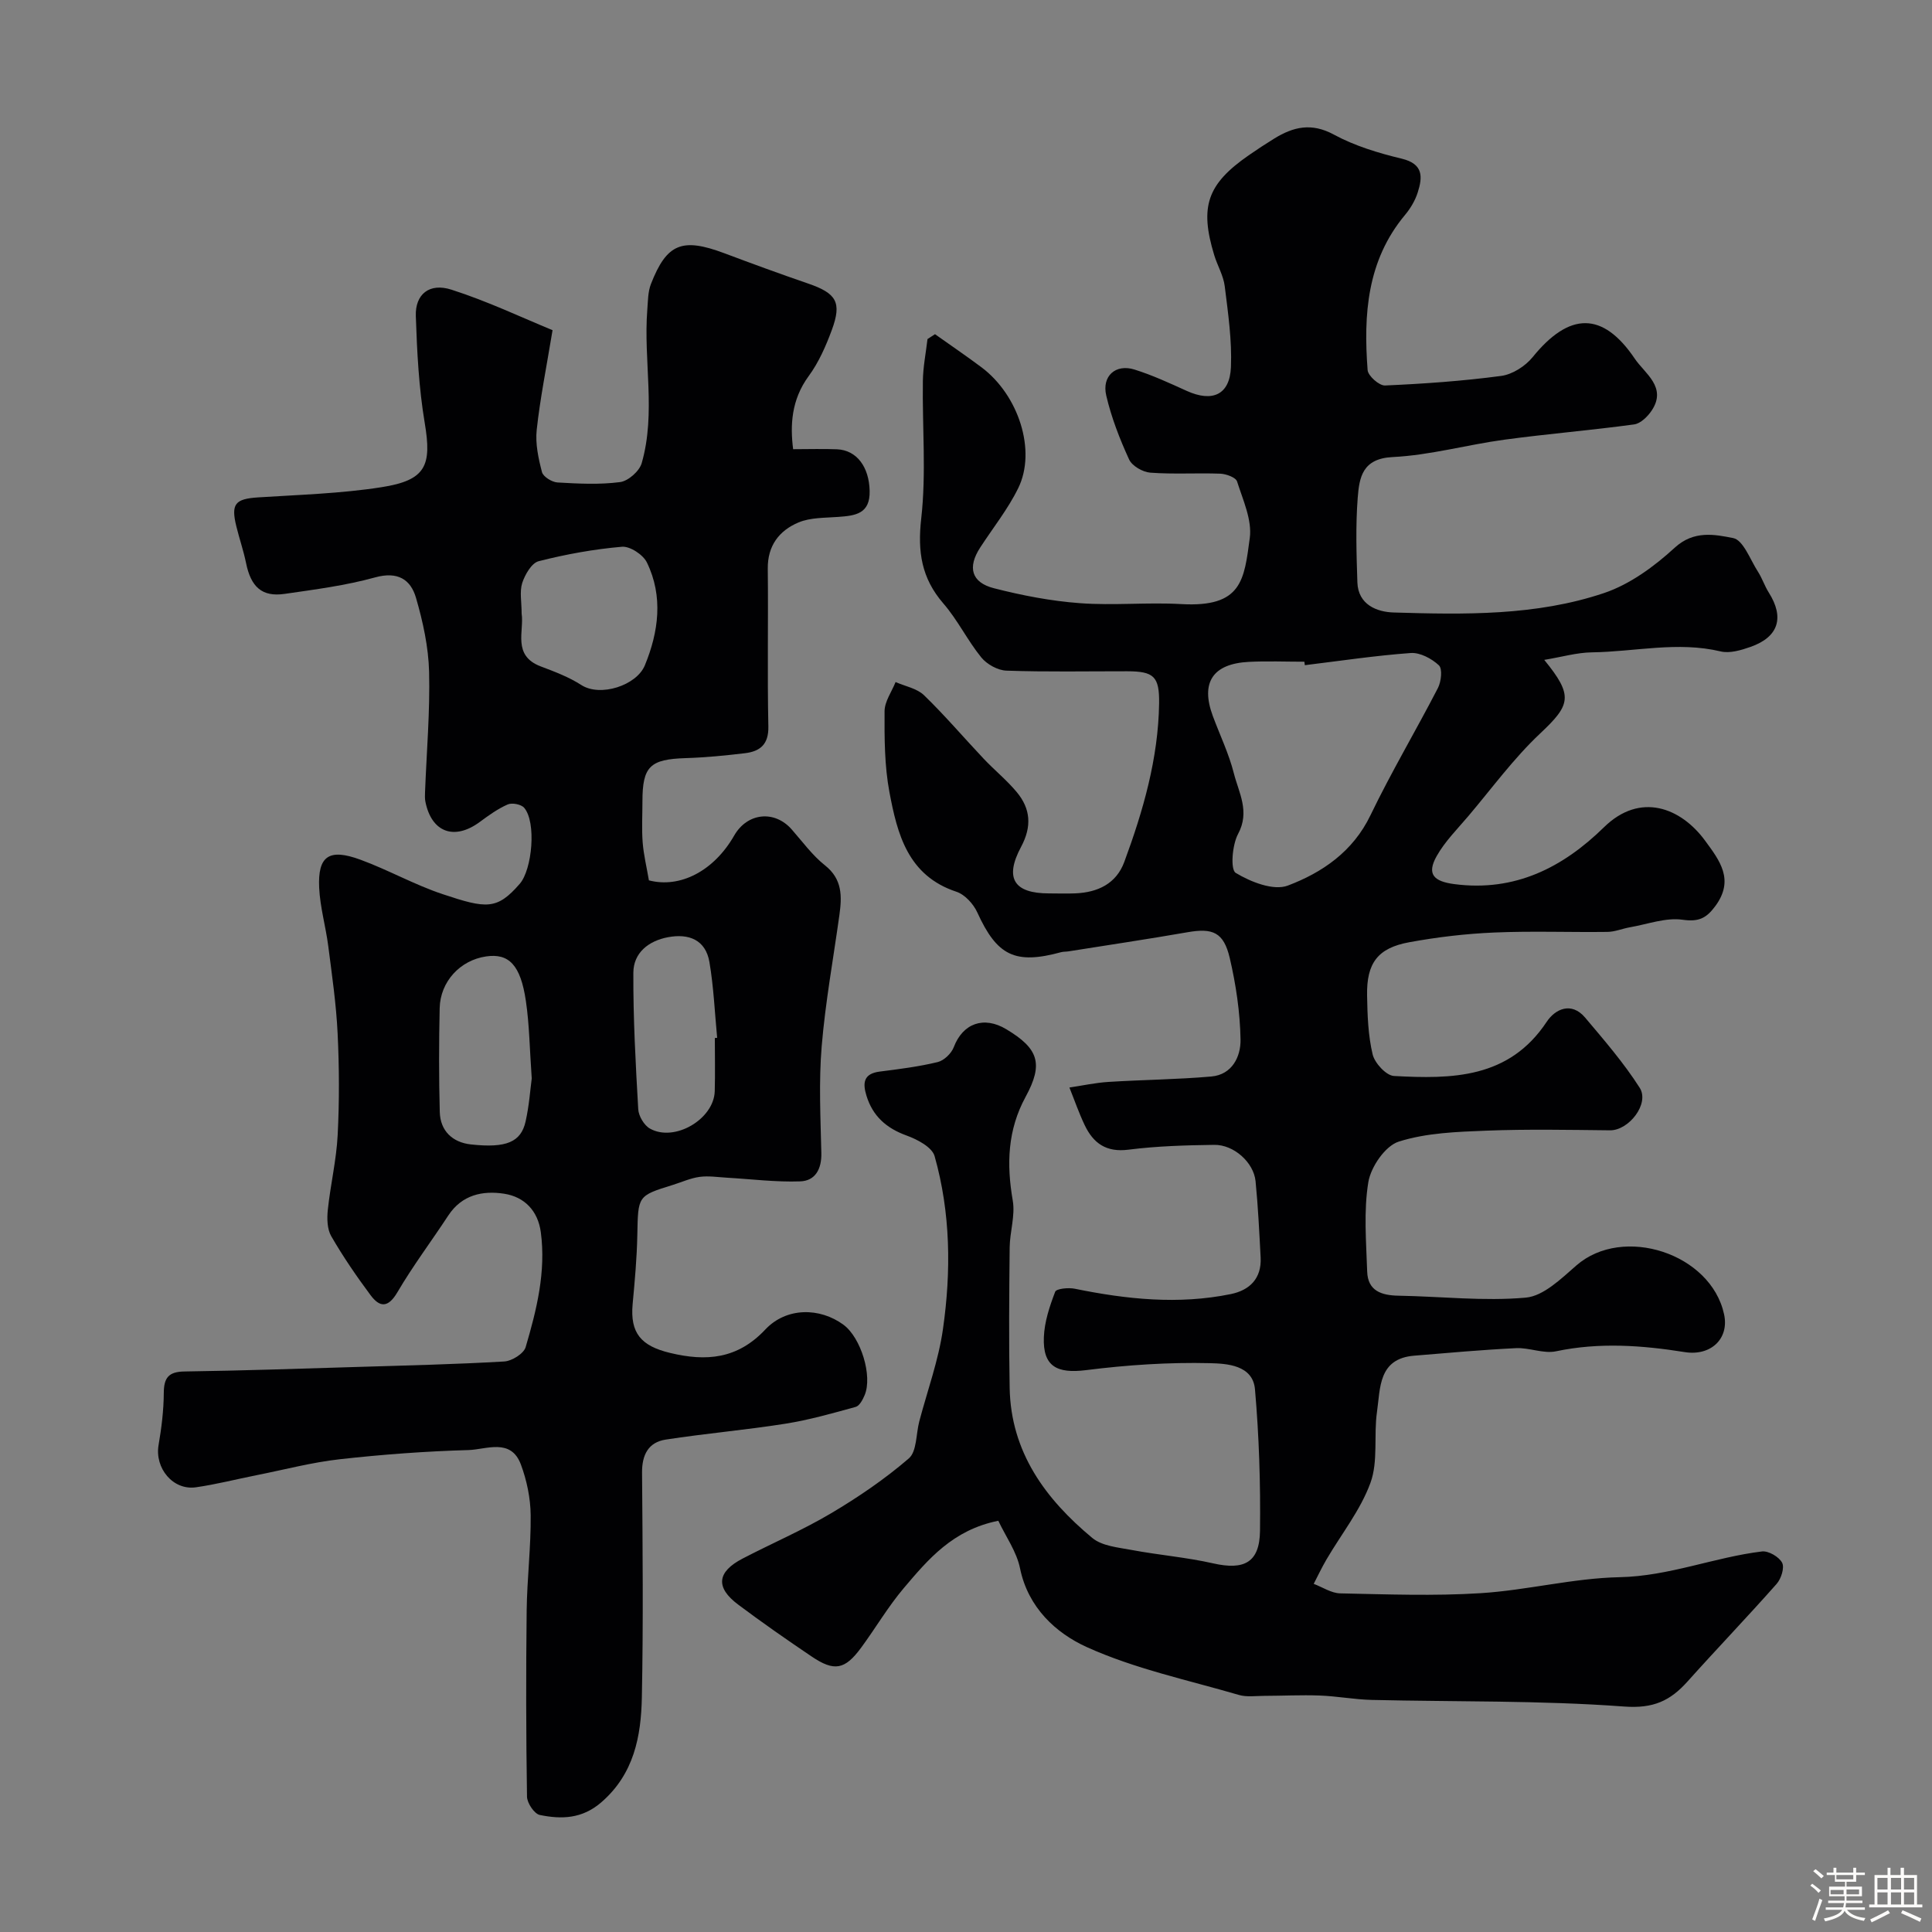
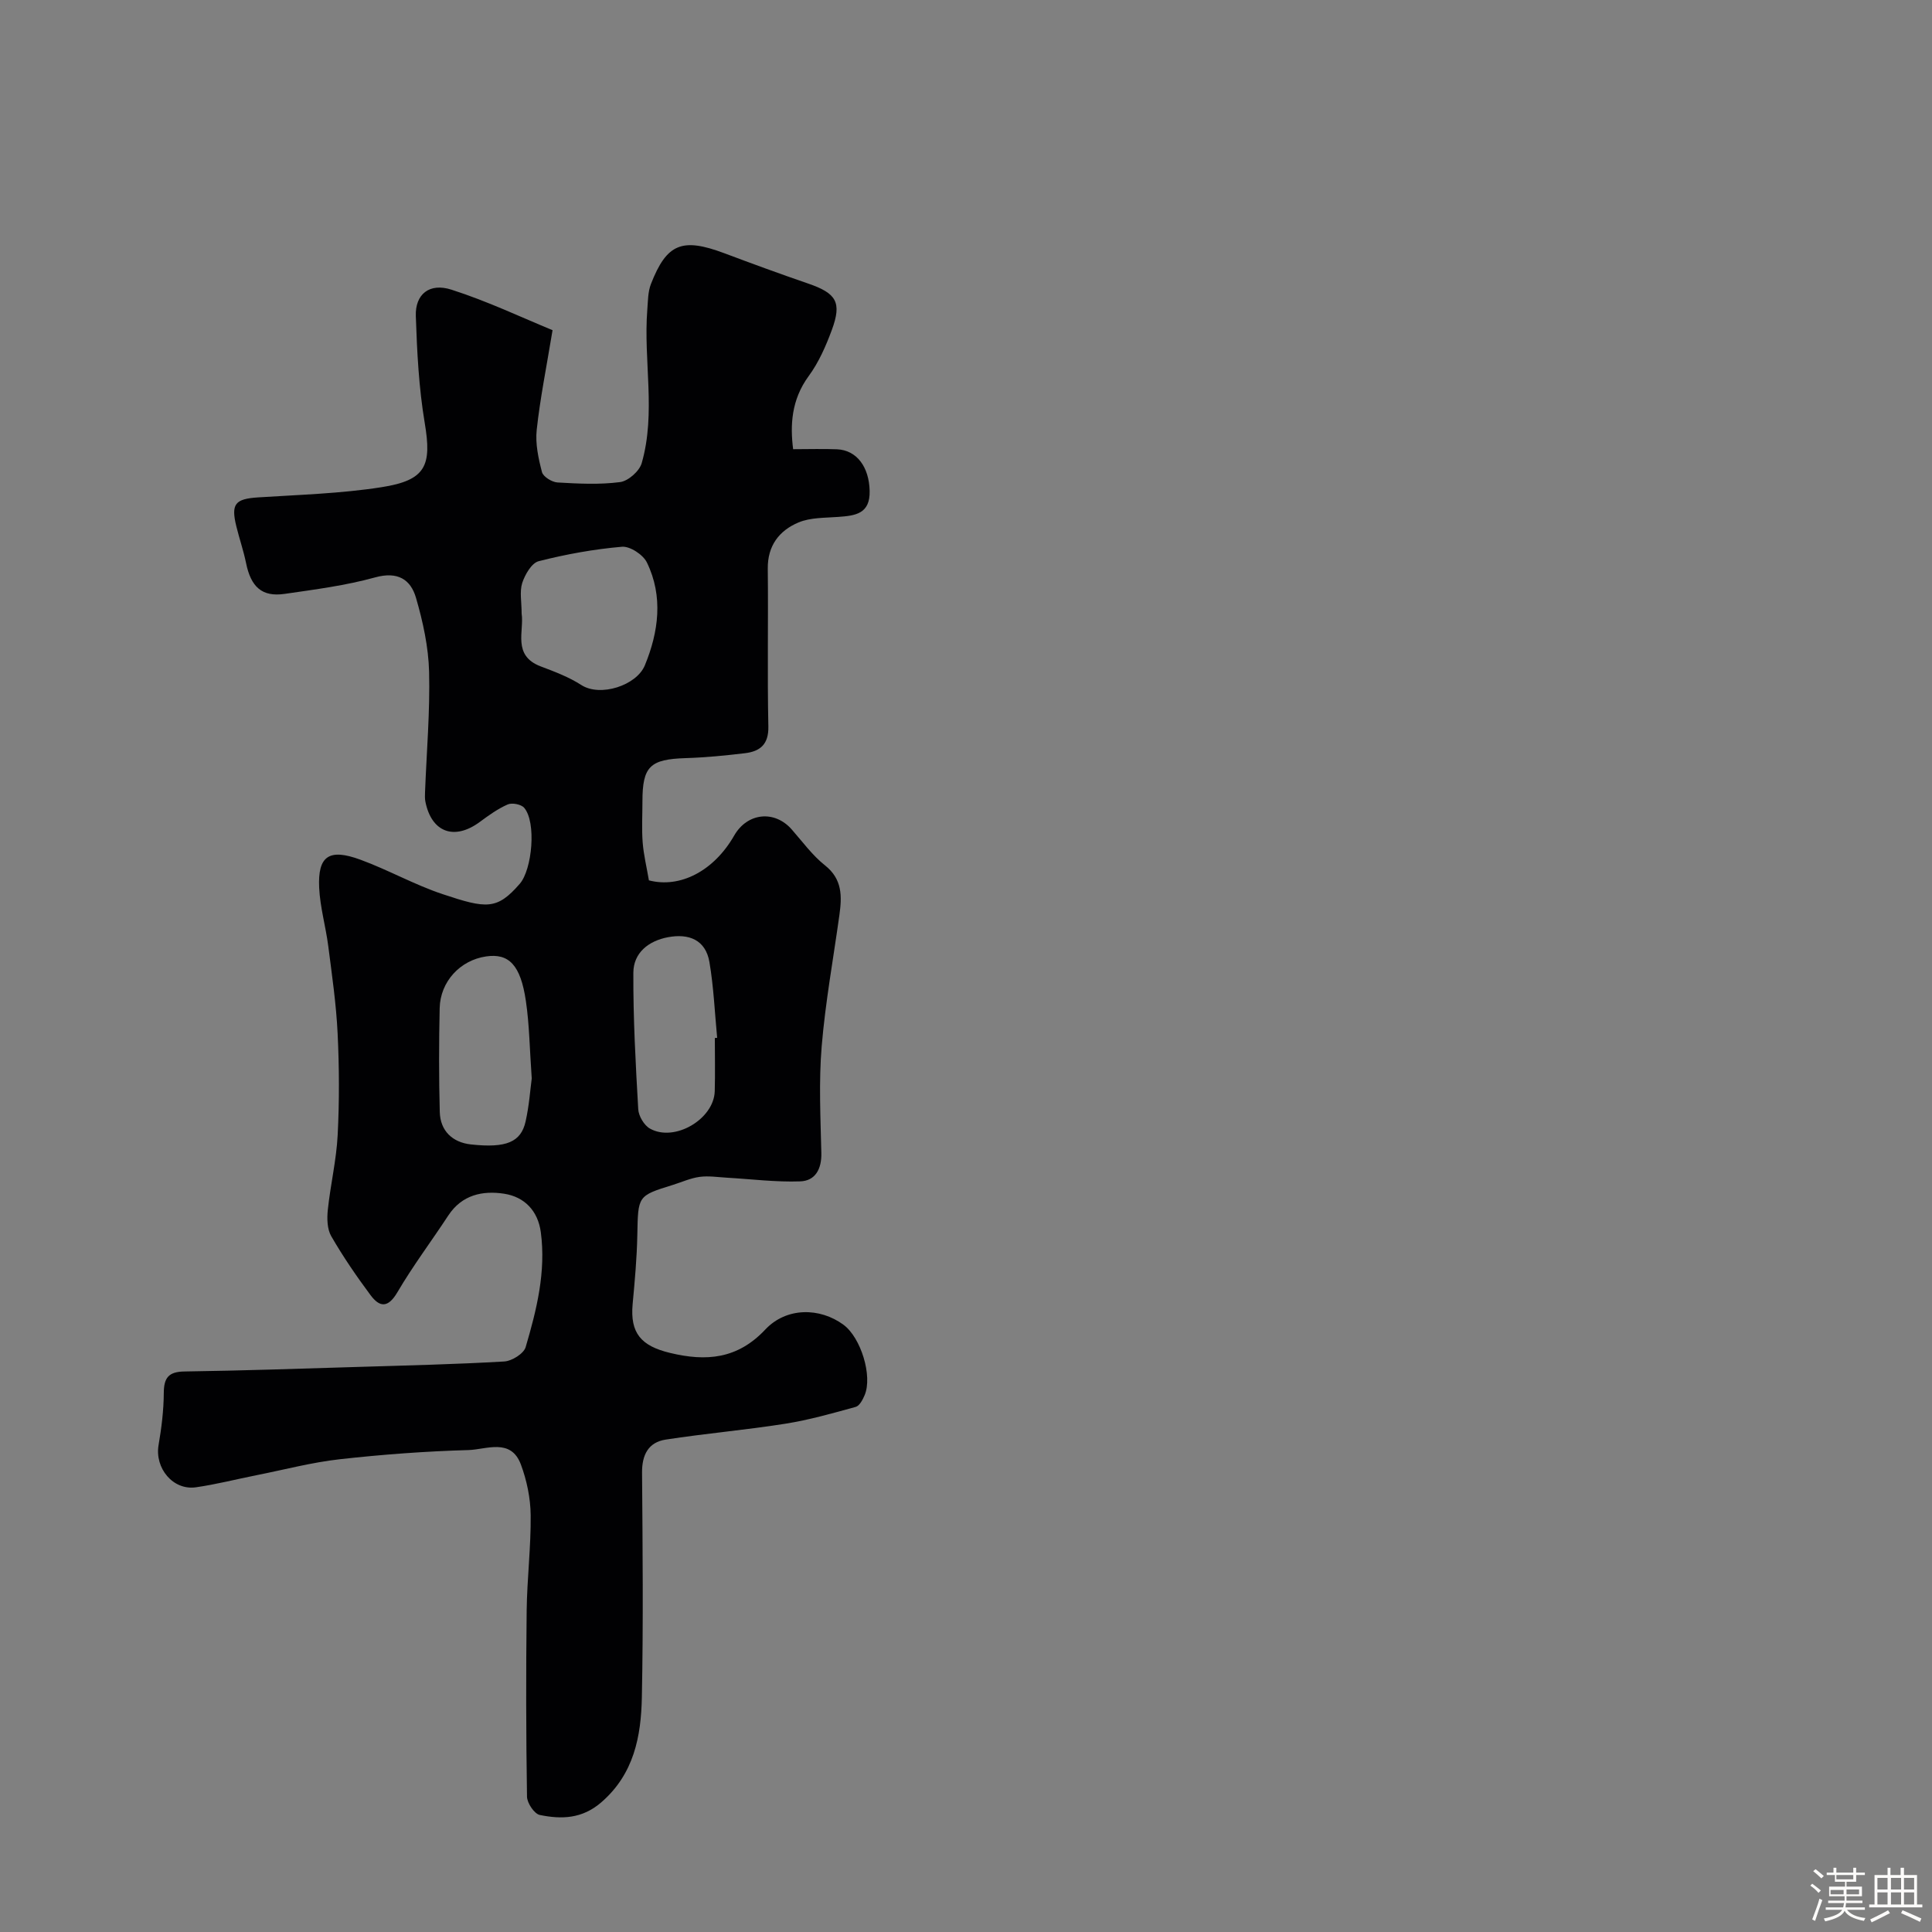
<svg xmlns="http://www.w3.org/2000/svg" enable-background="new 0 0 400 400" viewBox="0 0 400 400">
  <rect x="0" y="0" width="400" height="400" fill="#808080" stroke="none" />
  <path d="m374.8 390.4.4-.4c.7.5 1.3 1 1.8 1.4l-.5.5c-.5-.6-1.1-1.1-1.7-1.5zm1 7.3-.6-.3c.5-1.4 1.1-2.8 1.5-4.3.2.1.4.2.6.3-.5 1.3-1 2.8-1.5 4.3zm-.4-10.3.5-.4c.4.3 1 .8 1.7 1.4l-.5.5c-.5-.5-1.1-1-1.7-1.5zm2.5.3h1.7v-1h.6v1h3.5v-1h.6v1h1.8v.5h-1.8v1.4h-2v1h3.2v2h-3.2v.9h3.3v.5h-3.4c0 .3-.1.6-.1.9h4v.5h-3.7c.7.9 1.9 1.5 3.8 1.7-.1.2-.2.4-.3.6-2.1-.4-3.5-1.1-4-2.1-.4 1-1.8 1.7-4 2.2-.1-.2-.2-.4-.3-.6 2.1-.4 3.4-1 3.8-1.8h-3.4v-.5h3.6c.1-.3.1-.6.2-.9h-3.3v-.5h3.4c0-.3 0-.6 0-.9h-3.2v-2h3.3v-1h-2.1v-1.4h-1.7v-.5zm1.1 3.5v1h2.7c0-.3 0-.4 0-.4 0-.1 0-.2 0-.2 0-.1 0-.2 0-.3h-2.7zm1.2-3v.9h3.5v-.9zm4.7 3h-2.6v.6.4h2.6z" fill="#fcfbfa" />
  <path d="m393.6 386.7h.6v1.5h2.7v6.1h1.1v.6h-11v-.6h1.1v-6.1h2.7v-1.5h.6v1.5h2.1v-1.5zm-2.7 8.8.4.6c-1.2.6-2.5 1.3-3.8 1.9-.1-.2-.2-.4-.3-.6 1.2-.6 2.5-1.2 3.7-1.9zm-2.2-6.7v2.4h2.1v-2.4zm0 3v2.5h2.1v-2.5zm2.8-3v2.4h2.1v-2.4zm0 3v2.5h2.1v-2.5zm6 6.1c-1.4-.7-2.7-1.3-3.9-1.8l.3-.6c1.5.6 2.7 1.2 3.9 1.7zm-1.2-9.1h-2.1v2.4h2.1zm-2.1 3v2.5h2.1v-2.5z" fill="#fcfbfa" />
  <g fill="#010103">
-     <path d="m193.58 69.19c3.22 2.29 6.5 4.51 9.66 6.88 7.67 5.77 11.37 17.24 7.58 24.98-2.13 4.36-5.24 8.24-7.9 12.34-2.63 4.06-1.83 7.2 2.87 8.4 5.82 1.49 11.81 2.65 17.79 3.09 6.96.52 14.01-.21 20.98.19 12.61.72 13.02-5.01 14.19-13.66.51-3.74-1.41-7.89-2.63-11.73-.27-.84-2.25-1.56-3.47-1.61-4.83-.18-9.68.15-14.49-.21-1.57-.12-3.78-1.39-4.39-2.73-1.95-4.25-3.67-8.68-4.73-13.22-.96-4.06 1.95-6.62 5.84-5.4 3.71 1.16 7.27 2.81 10.82 4.42 5.3 2.4 8.91.83 9.15-4.91.23-5.56-.59-11.19-1.28-16.75-.27-2.21-1.52-4.28-2.18-6.45-3.06-10.06-1.45-14.7 7.13-20.66 1.74-1.21 3.51-2.37 5.31-3.48 3.94-2.42 7.69-3.33 12.32-.82 4.33 2.35 9.24 3.83 14.06 4.99 4.53 1.09 4.33 3.82 3.31 7.01-.53 1.67-1.51 3.31-2.64 4.66-7.87 9.44-8.6 20.63-7.73 32.1.09 1.2 2.4 3.25 3.61 3.19 8.03-.35 16.08-.92 24.04-1.98 2.33-.31 4.99-2.01 6.51-3.88 7.58-9.35 14.51-9.55 21.18.35 2.02 3 6.7 5.86 3.48 10.69-.83 1.25-2.3 2.69-3.64 2.88-8.93 1.22-17.92 1.95-26.85 3.16-7.75 1.05-15.4 3.22-23.16 3.6-6.3.31-6.89 4.27-7.22 8.43-.45 5.8-.26 11.66-.07 17.49.15 4.67 4.07 6.16 7.52 6.26 14.65.44 29.46.71 43.53-4.02 5.36-1.8 10.42-5.51 14.66-9.4 3.96-3.63 8.27-2.74 12.09-1.99 2.1.41 3.53 4.48 5.14 6.97.87 1.35 1.37 2.94 2.23 4.3 3.28 5.18 2.05 9.2-3.74 11.25-1.96.69-4.31 1.4-6.21.95-8.93-2.13-17.77.07-26.64.19-3.13.04-6.25.96-9.89 1.56 6.1 7.46 5.45 9.31-.85 15.24-5.48 5.15-9.99 11.35-14.88 17.12-2.28 2.69-4.85 5.25-6.55 8.28-2.09 3.72-.63 5.23 3.69 5.79 12.51 1.63 22.45-3.44 30.97-11.79 7.5-7.34 15.9-4.03 20.89 2.75 3.05 4.15 6.16 8.13 2.16 13.57-1.87 2.53-3.43 3.32-6.8 2.84-3.48-.49-7.24.93-10.87 1.56-1.57.27-3.11.94-4.67.96-7.83.1-15.68-.21-23.49.13-5.87.25-11.77.95-17.55 2.01-6.51 1.19-8.85 4.3-8.73 11.01.07 4.09.21 8.27 1.15 12.21.43 1.8 2.8 4.38 4.41 4.47 11.99.65 23.82.57 31.63-11.22 1.74-2.63 5.1-4.24 7.95-.87 3.96 4.69 8.01 9.38 11.3 14.53 2.1 3.3-2.26 8.85-6.14 8.81-8.53-.09-17.06-.26-25.58.07-6.11.24-12.45.45-18.17 2.27-2.79.89-5.76 5.22-6.29 8.38-.99 6.03-.44 12.34-.24 18.53.13 3.99 2.95 4.93 6.49 4.99 8.79.15 17.65 1.18 26.35.4 3.68-.33 7.34-3.94 10.48-6.67 9.64-8.4 27.84-2.49 30.57 10.11 1.11 5.1-2.78 8.69-8.13 7.84-8.86-1.41-17.71-2.06-26.66-.17-2.59.55-5.52-.78-8.26-.65-7.05.34-14.09.98-21.12 1.56-7.43.61-6.98 6.7-7.69 11.64-.7 4.88.28 10.22-1.35 14.68-2.06 5.65-6.02 10.6-9.11 15.88-.96 1.64-1.77 3.36-2.64 5.04 1.83.69 3.65 1.93 5.49 1.97 9.69.2 19.42.57 29.08-.04 9.62-.61 19.16-3.11 28.76-3.31 10.25-.21 19.57-4.12 29.48-5.33 1.34-.16 3.54 1.12 4.17 2.34.53 1.02-.2 3.32-1.14 4.38-6.05 6.84-12.37 13.42-18.46 20.22-3.57 3.98-7.05 5.62-13.11 5.17-17.36-1.29-34.84-.96-52.27-1.37-3.6-.09-7.19-.78-10.79-.91-3.83-.14-7.68.06-11.52.07-1.73.01-3.57.28-5.18-.19-10.58-3.09-21.54-5.4-31.5-9.91-6.36-2.88-12.15-8.16-13.81-16.29-.7-3.46-2.96-6.6-4.5-9.86-9.42 1.88-14.53 7.99-19.58 13.95-3.25 3.84-5.82 8.25-8.81 12.31-3.38 4.6-5.57 5.01-10.29 1.82-5.14-3.47-10.24-7.02-15.2-10.74-4.72-3.54-4.37-6.76.95-9.52 6.07-3.16 12.4-5.87 18.27-9.35 5.66-3.35 11.16-7.1 16.13-11.38 1.67-1.44 1.48-5.03 2.16-7.64 1.68-6.37 3.99-12.66 4.91-19.14 1.71-11.97 1.59-24.06-1.73-35.8-.52-1.86-3.58-3.47-5.8-4.27-4.19-1.52-7.01-4.01-8.31-8.25-.81-2.63-.62-4.56 2.74-4.99 4.03-.51 8.08-1.02 12.01-1.97 1.31-.32 2.84-1.79 3.33-3.09 1.87-4.91 6.19-6.52 10.87-3.71 6.67 4 7.74 7.13 4.01 13.98-3.76 6.9-3.97 13.96-2.67 21.49.54 3.12-.61 6.49-.64 9.74-.1 9.69-.18 19.39 0 29.08.25 13.28 7.42 22.99 17.1 31.03 2.03 1.69 5.37 1.97 8.18 2.5 5.6 1.05 11.32 1.51 16.86 2.77 6.4 1.45 9.61-.16 9.69-6.74.12-9.76-.19-19.56-1.04-29.29-.44-5.08-5.92-5.33-9.3-5.42-8.54-.21-17.17.37-25.66 1.44-6.04.76-8.99-.75-8.75-6.82.12-3.18 1.19-6.39 2.34-9.4.25-.66 2.75-.9 4.07-.63 10.71 2.19 21.45 3.32 32.28 1.11 3.95-.81 6.41-3.25 6.19-7.59-.28-5.27-.53-10.55-1.05-15.79-.39-3.88-4.49-7.57-8.54-7.52-5.93.08-11.9.25-17.78 1-4.6.59-7.26-1.33-9.05-5.07-1.21-2.53-2.12-5.19-3.17-7.8 2.69-.4 5.37-.99 8.08-1.16 7.09-.45 14.21-.5 21.29-1.12 4.34-.38 6.12-4.14 6.06-7.66-.1-5.66-.95-11.39-2.24-16.9-1.26-5.34-3.55-6.22-8.74-5.31-8.2 1.43-16.43 2.65-24.65 3.96-.49.08-1.01.04-1.48.16-9.58 2.62-13.31.74-17.39-8.22-.8-1.76-2.58-3.71-4.34-4.29-10.05-3.33-12.22-11.94-13.85-20.6-1.03-5.47-1.04-11.17-1.01-16.77.01-2.02 1.48-4.03 2.28-6.04 1.99.88 4.42 1.31 5.89 2.73 4.32 4.18 8.23 8.79 12.37 13.17 2.22 2.35 4.77 4.41 6.83 6.89 2.87 3.45 3.15 7.11.9 11.32-3.5 6.53-1.47 9.64 5.75 9.65 1.83 0 3.67.07 5.5-.01 4.62-.2 8.44-1.99 10.11-6.5 3.91-10.59 7.04-21.41 7.21-32.82.08-5.61-1.1-6.65-6.62-6.66-8.33-.01-16.67.16-24.99-.13-1.79-.06-4.04-1.31-5.2-2.73-2.87-3.53-4.89-7.76-7.86-11.18-4.53-5.24-5.36-10.71-4.58-17.59 1.06-9.38.2-18.97.34-28.47.04-2.9.62-5.79.96-8.68.5-.32 1.03-.67 1.55-1.01zm76.57 68.53c-.03-.24-.06-.48-.09-.72-3.82 0-7.66-.16-11.47.03-7.52.38-10.06 4.28-7.49 11.21 1.47 3.96 3.33 7.81 4.36 11.88 1.02 4.02 3.37 7.9.87 12.54-1.22 2.27-1.62 7.38-.49 8.06 3.1 1.88 7.83 3.75 10.79 2.63 7.13-2.7 13.48-7.02 17.11-14.56 4.31-8.95 9.41-17.52 13.97-26.35.68-1.33.97-3.97.2-4.69-1.48-1.39-3.91-2.69-5.84-2.55-7.31.53-14.61 1.63-21.92 2.52z" />
    <path d="m114.4 68.36c-1.3 7.88-2.59 14.23-3.28 20.64-.31 2.86.35 5.91 1.09 8.74.25.96 2.06 2.08 3.21 2.15 4.32.25 8.71.48 12.97-.08 1.68-.22 4-2.27 4.47-3.93 3-10.46.32-21.2 1.16-31.8.14-1.77.12-3.67.75-5.28 3.27-8.39 6.46-9.64 15.17-6.38 5.76 2.16 11.54 4.28 17.36 6.28 5.87 2.01 7.04 3.88 4.92 9.62-1.23 3.33-2.71 6.71-4.79 9.54-3.64 4.96-3.84 10.27-3.22 15.14 3.23 0 6.16-.1 9.08.02 4.14.18 6.64 3.71 6.76 8.59.12 4.81-2.98 5.15-6.49 5.41-2.77.21-5.75.11-8.22 1.14-3.99 1.67-6.44 4.8-6.38 9.59.12 10.89-.11 21.78.12 32.66.08 3.71-1.71 5.15-4.82 5.53-4.08.49-8.18.89-12.28 1.02-7.4.23-8.97 1.7-8.97 8.99 0 2.83-.17 5.68.05 8.5.21 2.6.84 5.16 1.29 7.82 6.46 1.68 13.45-1.94 17.65-9.27 2.72-4.75 8.36-5.33 11.92-1.27 2.23 2.54 4.27 5.36 6.88 7.43 3.63 2.87 3.52 6.42 2.99 10.28-1.26 9.06-2.91 18.09-3.67 27.2-.61 7.31-.24 14.71-.07 22.07.08 3.33-1.25 5.77-4.37 5.88-5.04.18-10.11-.47-15.16-.76-1.89-.11-3.82-.42-5.67-.17-1.91.26-3.73 1.1-5.6 1.68-7.26 2.25-7.14 2.25-7.3 10.37-.09 4.77-.53 9.54-.97 14.29-.54 5.96 1.7 8.65 7.72 10.1 7.52 1.82 13.99 1.29 19.74-4.83 4.37-4.65 11.31-4.6 16.21-.98 3.59 2.66 6.03 10.58 4.37 14.55-.39.93-1.06 2.22-1.85 2.44-4.82 1.33-9.67 2.71-14.6 3.49-8.21 1.3-16.51 2.01-24.73 3.28-3.59.55-4.94 3.14-4.91 6.85.12 15.5.27 31-.04 46.5-.16 8.1-1.62 15.89-8.41 21.76-3.97 3.43-8.24 3.53-12.72 2.61-1.13-.23-2.63-2.46-2.65-3.79-.2-12.83-.22-25.66-.07-38.5.08-6.6.9-13.21.83-19.8-.04-3.51-.8-7.18-2.03-10.48-2.07-5.52-7.13-3.09-10.86-2.98-8.89.25-17.79.91-26.63 1.9-5.81.65-11.52 2.17-17.27 3.31-4.18.83-8.32 1.9-12.53 2.5-4.74.67-8.54-3.96-7.72-8.75.61-3.55 1.06-7.18 1.08-10.77.02-3.16.98-4.42 4.31-4.46 11.94-.17 23.87-.58 35.8-.94 10.13-.31 20.26-.54 30.37-1.13 1.59-.09 4.04-1.62 4.44-2.97 2.28-7.73 4.23-15.6 3.14-23.79-.59-4.43-3.38-7.32-7.58-7.97-4.46-.69-8.75.21-11.57 4.5-3.49 5.32-7.33 10.42-10.54 15.89-1.93 3.29-3.66 3.16-5.56.61-2.92-3.92-5.69-7.97-8.13-12.19-.86-1.48-.91-3.67-.72-5.47.54-5.18 1.78-10.31 2.04-15.49.36-7 .33-14.05-.01-21.05-.29-6.05-1.17-12.08-1.94-18.09-.52-4.04-1.69-8.02-1.88-12.06-.31-6.59 2.04-8.2 8.54-5.81 5.78 2.12 11.21 5.2 17.04 7.14 9.06 3.02 11.23 3.29 15.96-2.16 2.57-2.97 3.46-12.76.9-15.73-.62-.72-2.5-1.08-3.4-.69-2.06.9-3.95 2.27-5.78 3.62-5.28 3.9-10.01 2.17-11.27-4.21-.13-.64-.09-1.33-.07-1.99.32-8.29 1.04-16.6.84-24.88-.13-5.13-1.27-10.35-2.71-15.31-1.11-3.83-3.81-5.52-8.45-4.24-6.11 1.69-12.47 2.51-18.77 3.42-4.67.67-6.96-1.43-7.97-6.4-.52-2.55-1.38-5.02-2-7.55-1.16-4.7-.26-5.72 4.49-6.03 8.53-.55 17.13-.79 25.55-2.11 9.22-1.44 10.45-4.45 8.95-13.34-1.22-7.27-1.59-14.71-1.84-22.1-.15-4.51 2.81-6.94 7.4-5.45 7.49 2.4 14.65 5.81 20.91 8.38zm-6.4 58.7c.55 3.61-1.97 8.67 3.95 10.91 2.88 1.09 5.84 2.2 8.41 3.86 3.92 2.52 11.43.1 13.15-4.08 2.84-6.89 3.85-14.26.42-21.3-.78-1.61-3.5-3.39-5.16-3.25-5.8.5-11.59 1.55-17.24 2.99-1.46.37-2.84 2.77-3.41 4.51-.57 1.8-.12 3.94-.12 6.36zm2.09 96.22c-.44-6.22-.49-11.17-1.21-16.02-1.09-7.48-3.53-9.94-8.25-9.24-5.35.78-9.48 5.2-9.6 10.71-.16 7.16-.17 14.33.02 21.48.1 3.95 2.65 6.31 6.43 6.73 7.36.81 10.39-.49 11.34-4.76.75-3.33.98-6.77 1.27-8.9zm37.91-8.37c.16-.01.32-.03.48-.04-.5-5.23-.72-10.51-1.6-15.68-.79-4.63-4.28-5.96-8.58-5.15-4.04.76-7.15 3.24-7.17 7.34-.05 9.42.47 18.85 1.01 28.27.08 1.41 1.21 3.33 2.42 4.01 5.08 2.87 13.26-1.95 13.42-7.75.1-3.67.02-7.33.02-11z" />
  </g>
</svg>